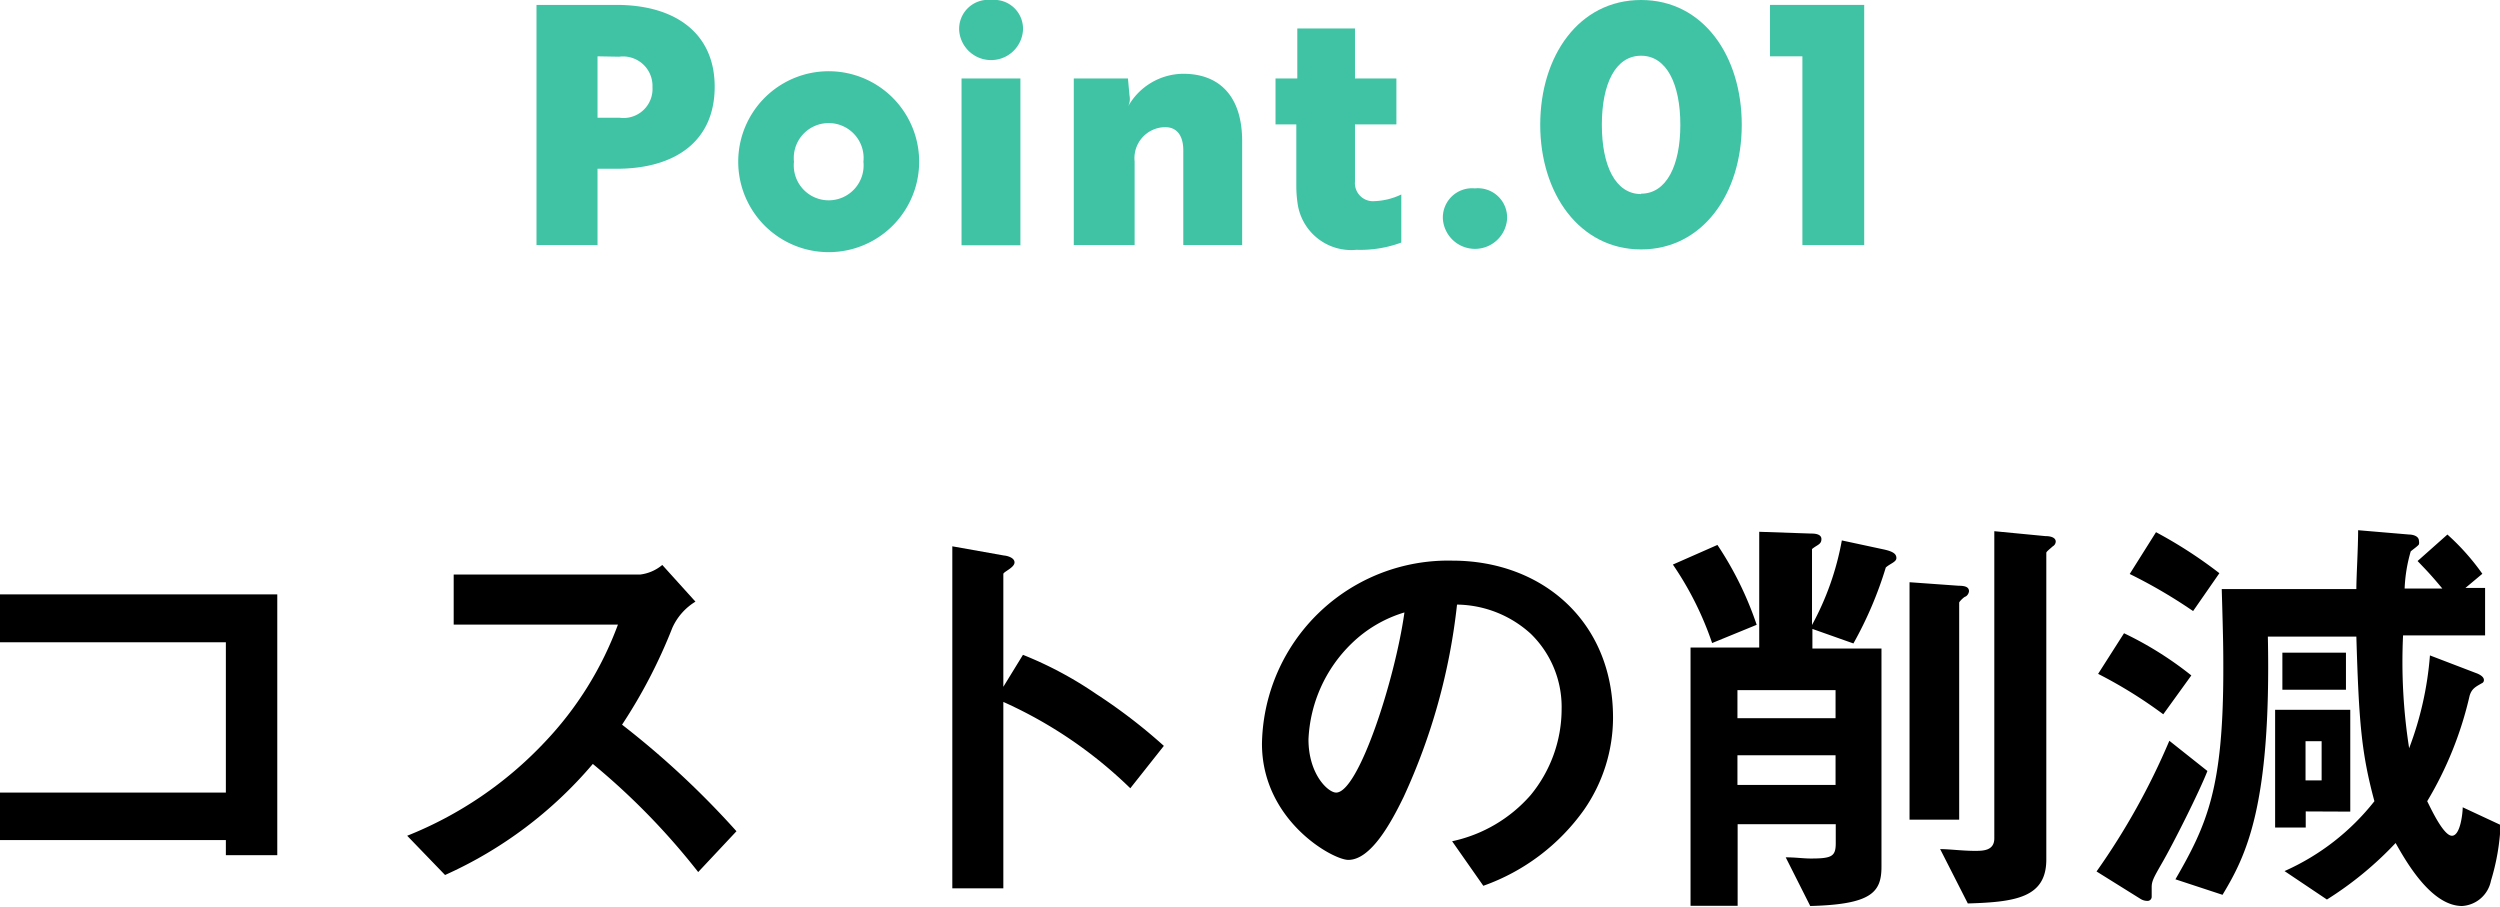
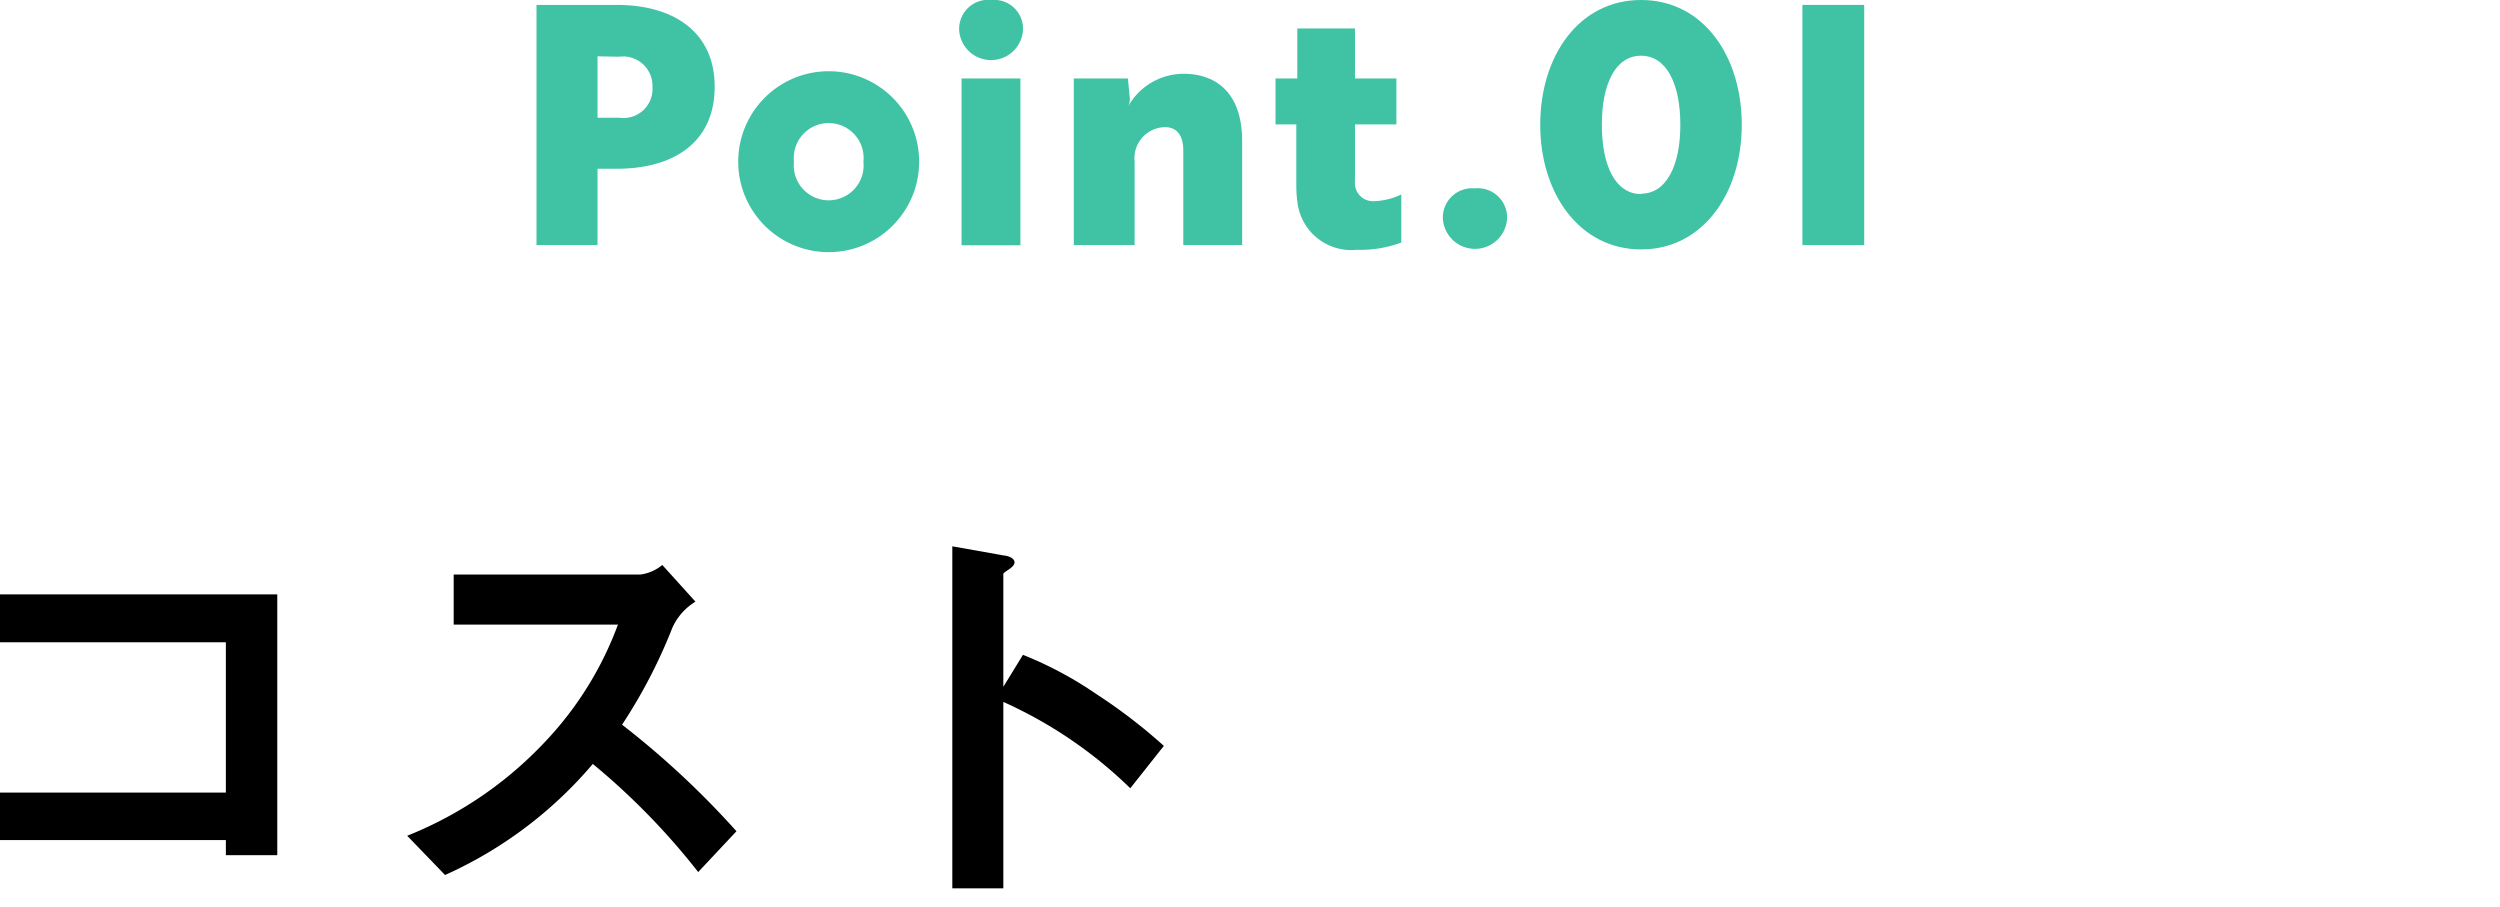
<svg xmlns="http://www.w3.org/2000/svg" viewBox="0 0 127.4 46.22">
  <defs>
    <style>.cls-1{fill:#3fc3a4;}</style>
  </defs>
  <title>ser_title_point31</title>
  <g id="Layer_2" data-name="Layer 2">
    <g id="Layer_1-2" data-name="Layer 1">
      <path class="cls-1" d="M30.45,8.6v3.89H27.34V.25h4.08c2.94,0,5,1.4,5,4.17s-2,4.18-5,4.18Zm0-5.73V6h1.12a1.48,1.48,0,0,0,1.68-1.56,1.5,1.5,0,0,0-1.7-1.55Z" />
      <path class="cls-1" d="M46.84,8.24a4.61,4.61,0,0,1-9.22,0,4.61,4.61,0,0,1,9.22,0ZM44,8.24a1.78,1.78,0,1,0-3.54,0,1.78,1.78,0,1,0,3.54,0Z" />
      <path class="cls-1" d="M50.52,0a1.47,1.47,0,0,1,1.61,1.56,1.63,1.63,0,0,1-3.25,0A1.48,1.48,0,0,1,50.52,0ZM52,4v8.5H49V4Z" />
      <path class="cls-1" d="M57.48,4l.08.87a.86.86,0,0,1-.07.55h0A3.25,3.25,0,0,1,60.3,3.76c1.82,0,3,1.12,3,3.43v5.3h-3V7.65c0-.66-.27-1.17-.92-1.17a1.58,1.58,0,0,0-1.56,1.75v4.26H54.72V4Z" />
      <path class="cls-1" d="M66.11,4V1.45h2.94V4h2.11V6.34H69.05V9.25a.92.92,0,0,0,1,1,3.43,3.43,0,0,0,1.36-.34v2.45a6,6,0,0,1-2.28.37,2.76,2.76,0,0,1-3-2.33,6.21,6.21,0,0,1-.07-.9V6.34H65V4Z" />
      <path class="cls-1" d="M75.16,9.6a1.49,1.49,0,0,1,1.64,1.57,1.64,1.64,0,0,1-3.27,0A1.49,1.49,0,0,1,75.16,9.6Z" />
      <path class="cls-1" d="M83.63,0c3.16,0,5.13,2.84,5.13,6.36s-2,6.35-5.13,6.35-5.14-2.84-5.14-6.35S80.46,0,83.63,0Zm0,9.87c1.29,0,2-1.43,2-3.51s-.7-3.52-2-3.52-2,1.42-2,3.52S82.33,9.89,83.63,9.89Z" />
-       <path class="cls-1" d="M95,.25V12.49H91.85V2.87H90.2V.25Z" />
+       <path class="cls-1" d="M95,.25V12.49H91.85V2.87V.25Z" />
      <path d="M11.51,43.58v-.77H0V40.39H11.51V32.73H0V30.29H14.13V43.58Z" />
      <path d="M35.58,44.44a35.43,35.43,0,0,0-5.37-5.51,21.28,21.28,0,0,1-7.53,5.66l-1.93-2a19.57,19.57,0,0,0,7-4.76,17.45,17.45,0,0,0,3.74-6H23.12V29.28h9.49a2.15,2.15,0,0,0,1.14-.49l1.69,1.87A3,3,0,0,0,34.26,32a26.68,26.68,0,0,1-2.56,4.93,44.12,44.12,0,0,1,5.83,5.43Z" />
      <path d="M57.6,40.17a22.4,22.4,0,0,0-6.47-4.4v9.5h-2.6V27.84l2.64.47c.07,0,.53.08.53.35s-.57.48-.57.59V35l1-1.63a19.2,19.2,0,0,1,3.74,2,27.56,27.56,0,0,1,3.44,2.64Z" />
-       <path d="M80.72,41.27a10.66,10.66,0,0,1-5.13,3.87L74,42.87a7.35,7.35,0,0,0,4-2.35,6.9,6.9,0,0,0,1.58-4.38,5.2,5.2,0,0,0-1.58-3.85,5.68,5.68,0,0,0-3.75-1.48,31.47,31.47,0,0,1-2.72,9.8c-.66,1.36-1.68,3.21-2.82,3.21-.79,0-4.4-2-4.4-5.92a9.49,9.49,0,0,1,9.7-9.33c4.58,0,8.19,3.1,8.19,8A8.25,8.25,0,0,1,80.72,41.27ZM68.88,32.79a7.24,7.24,0,0,0-2.2,4.89c0,1.78,1,2.71,1.41,2.71,1.14,0,3-5.75,3.48-9.18A6.55,6.55,0,0,0,68.88,32.79Z" />
-       <path d="M87.25,32.77a16.42,16.42,0,0,0-2-4l2.27-1a17.19,17.19,0,0,1,2,4.07Zm8.85-3.85a19.44,19.44,0,0,1-1.65,3.87l-2.09-.74v1h3.52V44.17c0,1.3-.51,1.92-3.63,2L91,43.69c.53,0,.88.06,1.28.06,1.08,0,1.27-.11,1.27-.79V42h-5v4.16h-2.4V33h3.5v-5.9l2.64.09c.13,0,.53,0,.53.28s-.22.29-.48.51v3.87a14.29,14.29,0,0,0,1.52-4.31L96,28c.5.11.64.24.64.44S96.32,28.72,96.1,28.92Zm-2.56,6.25h-5V36.6h5Zm0,3.32h-5V40h5Zm6.63-8.09c-.07,0-.33.26-.33.31V41.77H97.31V29.67l2.51.18c.37,0,.52.09.52.28A.37.37,0,0,1,100.17,30.4Zm4.44-2.56c-.13.12-.33.27-.33.33V43.8c0,1.93-1.54,2.17-4,2.24l-1.41-2.77c.46,0,1.15.09,1.76.09.42,0,1,0,1-.64V27.07l2.6.25c.35,0,.53.11.53.28A.29.29,0,0,1,104.61,27.84Z" />
-       <path d="M110.13,44.06c-.39.68-.48.86-.48,1.15,0,.06,0,.41,0,.5a.21.21,0,0,1-.22.2.67.67,0,0,1-.33-.09l-2.26-1.41a35.53,35.53,0,0,0,3.71-6.66l1.94,1.54C112.09,40.32,110.75,43,110.13,44.06Zm.11-7.66a23.31,23.31,0,0,0-3.32-2.06l1.32-2.07a17.77,17.77,0,0,1,3.43,2.15Zm1.52-5.26a26,26,0,0,0-3.23-1.89l1.34-2.13a23,23,0,0,1,3.23,2.09Zm15.18,13.74a1.6,1.6,0,0,1-1.47,1.29c-1.59,0-2.88-2.31-3.39-3.21a17.75,17.75,0,0,1-3.5,2.88l-2.16-1.45A12.06,12.06,0,0,0,121,40.83c-.66-2.45-.79-4-.92-8.39h-4.51c.18,8.67-1.12,11.18-2.31,13.16l-2.4-.79c1.63-2.82,2.44-4.67,2.44-10.69,0-.93,0-1.39-.08-4.1h6.86c0-.64.09-2.06.09-3l2.6.22c.13,0,.5.05.5.33a.38.38,0,0,1,0,.16c0,.06-.35.3-.42.37a7.81,7.81,0,0,0-.31,1.89h1.92c-.6-.72-.82-.94-1.26-1.4l1.52-1.35a11.88,11.88,0,0,1,1.78,2l-.86.72h1v2.42h-4.18a28.44,28.44,0,0,0,.31,5.75,17,17,0,0,0,1.06-4.73l2.35.9s.4.13.4.35a.17.17,0,0,1-.11.17c-.31.18-.51.27-.62.64a18.41,18.41,0,0,1-2.16,5.37c.16.31.82,1.76,1.26,1.76s.55-1.19.55-1.45l1.93.9A11.42,11.42,0,0,1,126.94,44.88Zm-9.44-3.53v.82h-1.56v-6h3.83v5.19Zm-1.19-6.2V33.26h3.24v1.89Zm2,2.62h-.82v2h.82Z" />
    </g>
  </g>
</svg>